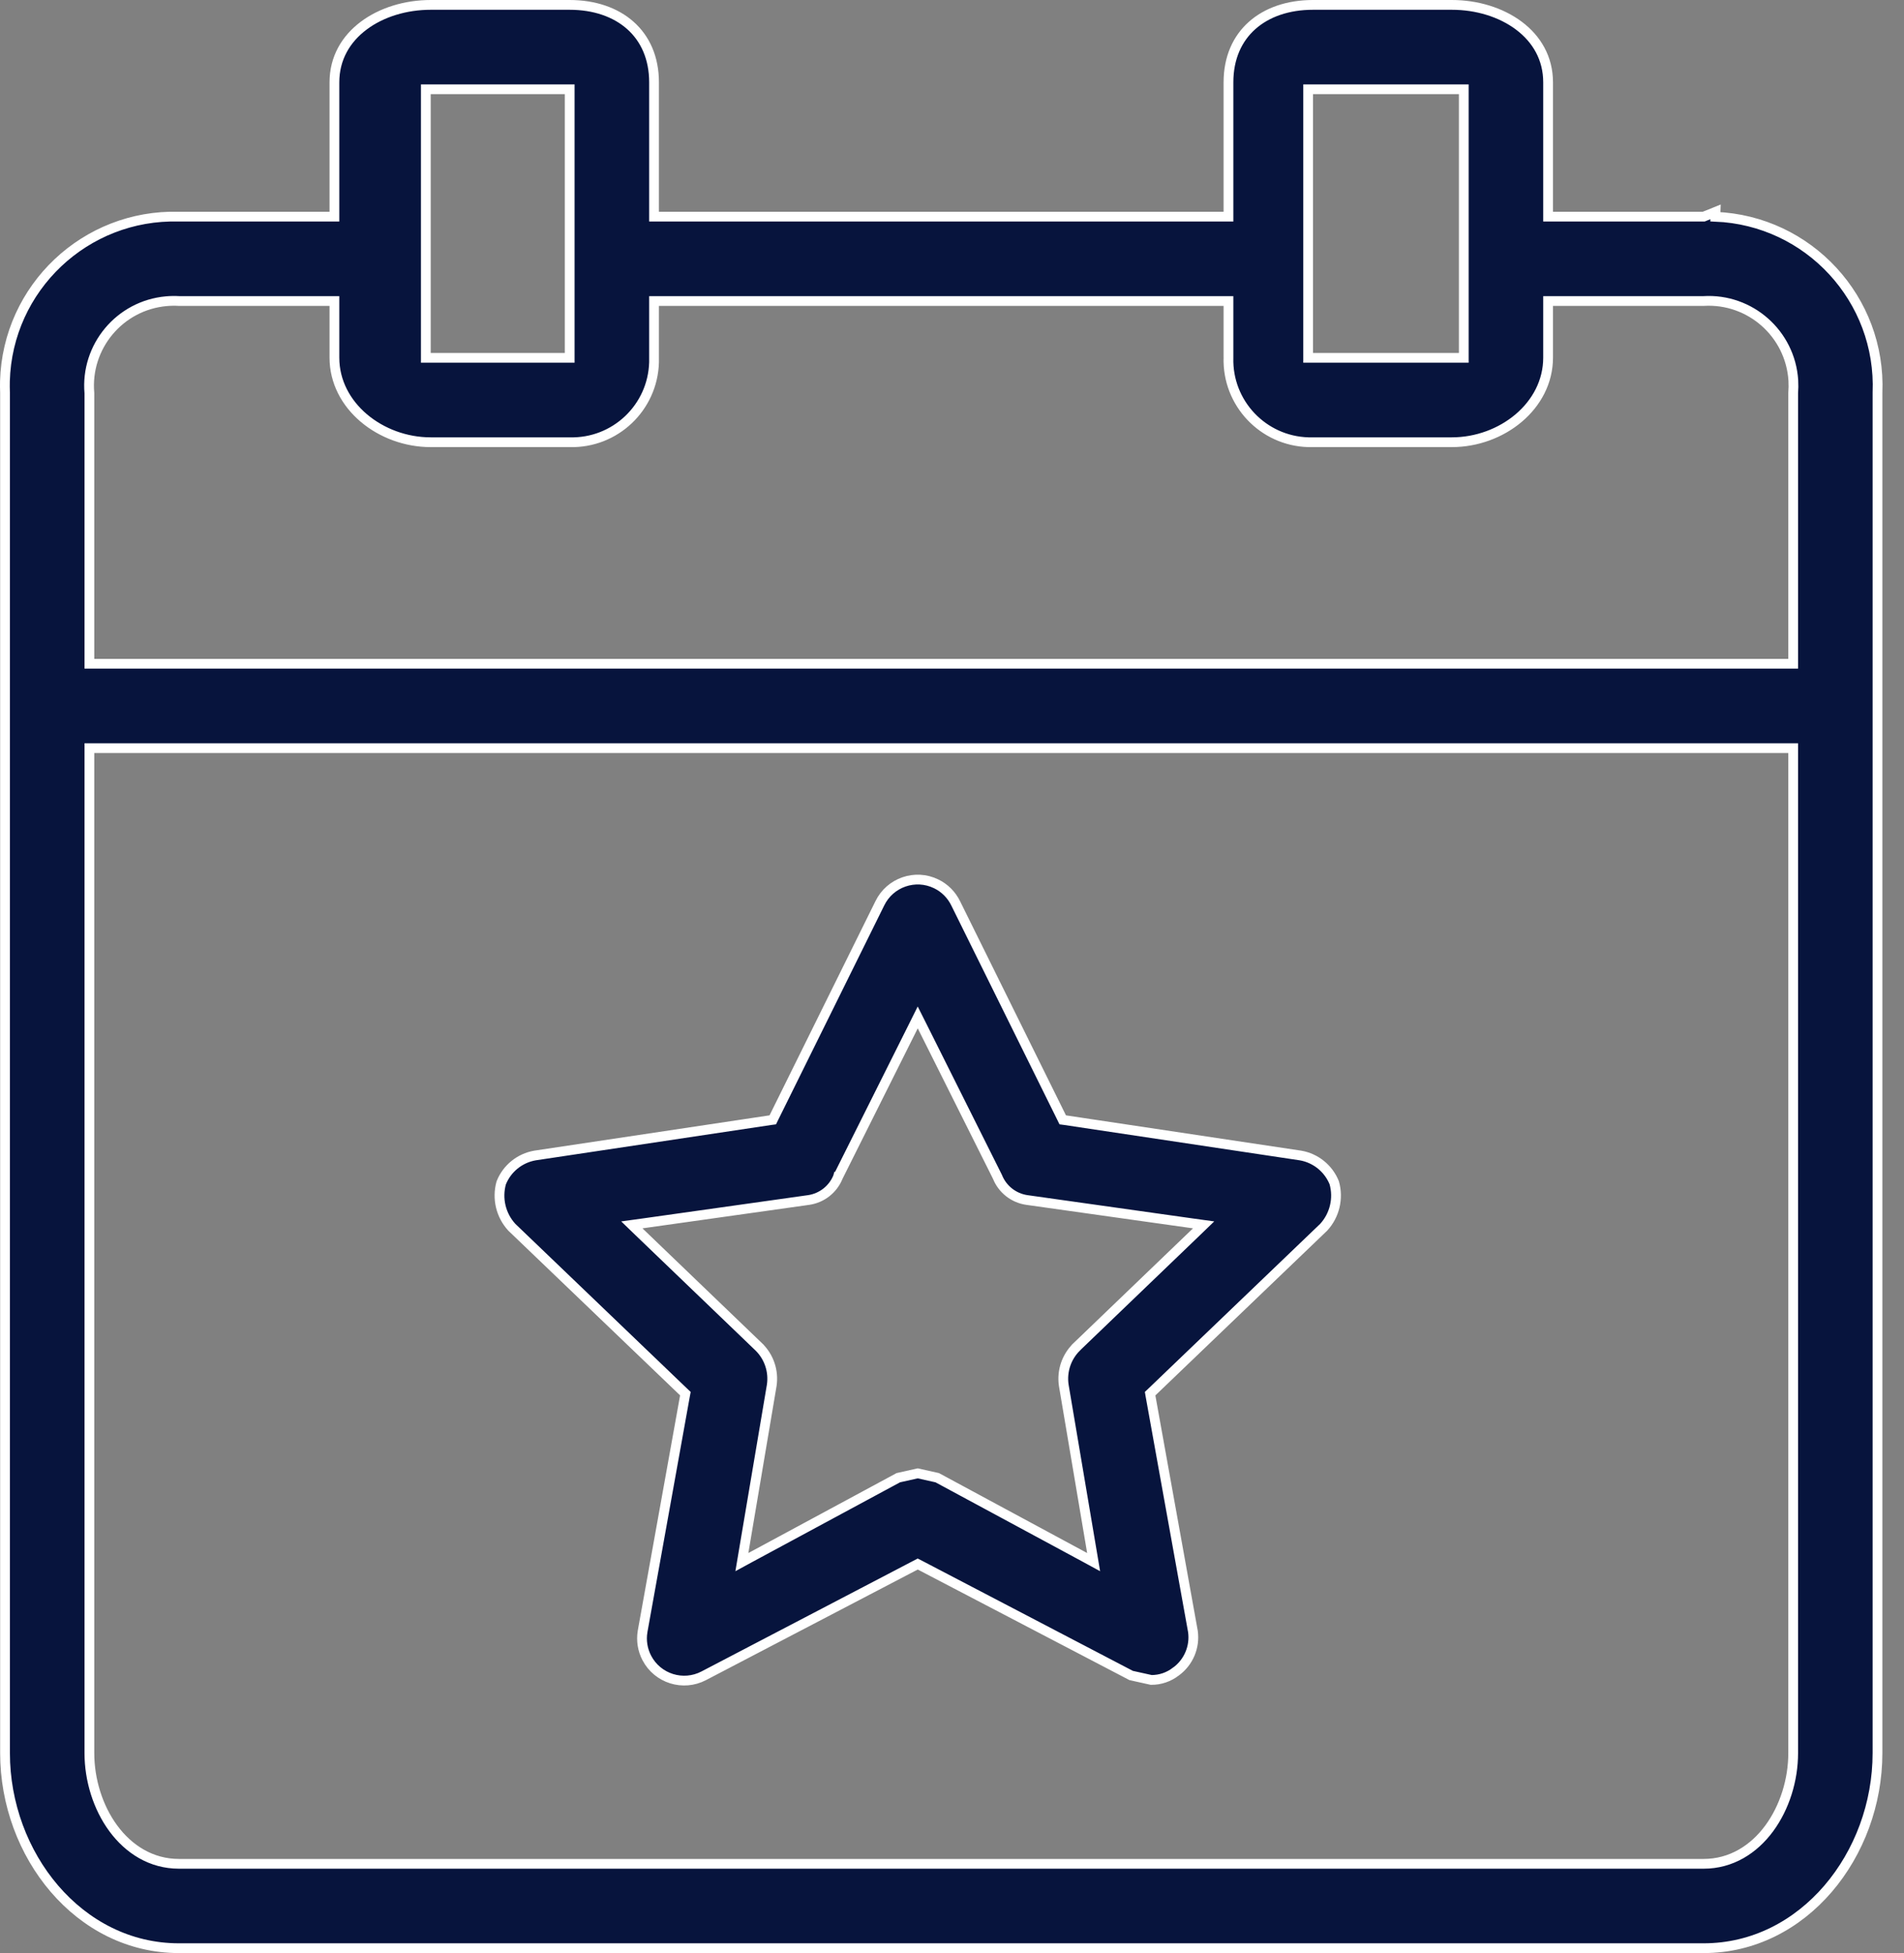
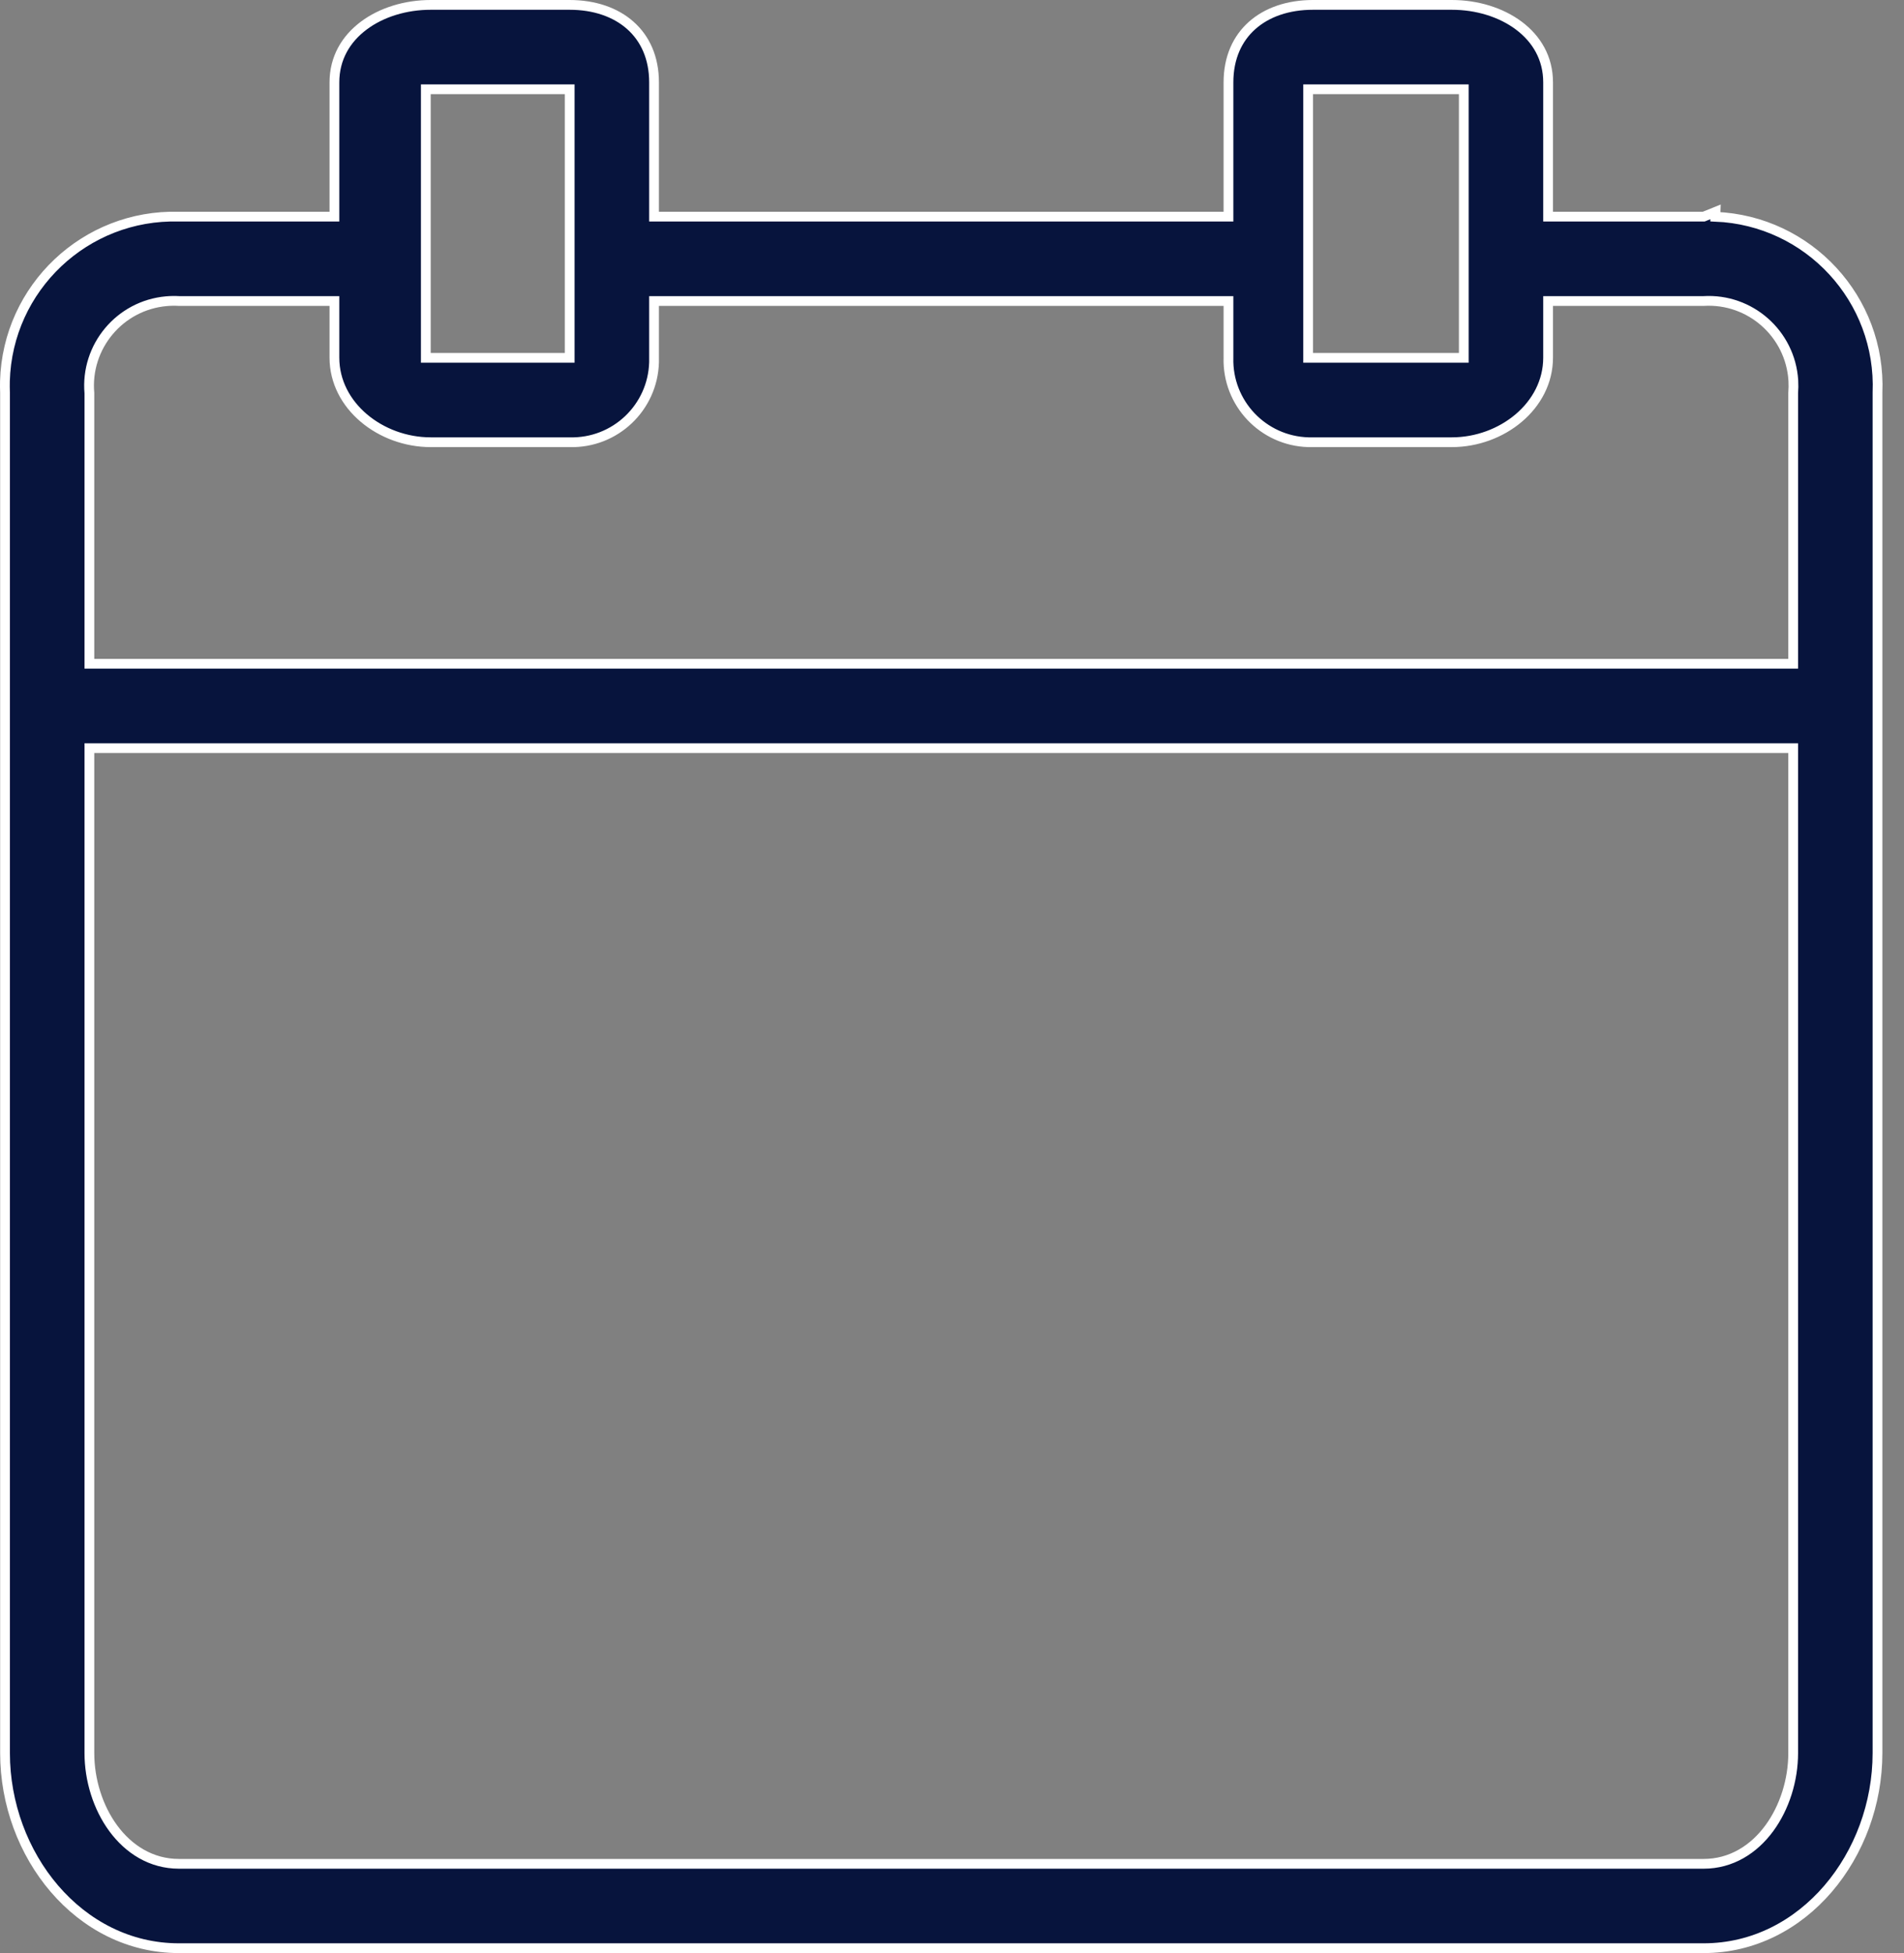
<svg xmlns="http://www.w3.org/2000/svg" width="39" height="40" viewBox="0 0 39 40" fill="none">
  <rect x="0" y="0" width="39" height="40" fill="#808080" stroke="none" />
  <path d="M34.895 4.437L34.897 4.437L35.14 4.339L35.136 4.439C35.136 4.439 35.136 4.439 35.136 4.439C37.049 4.517 38.536 6.131 38.457 8.044L38.457 8.044V8.048V35.904C38.457 37.984 36.946 39.9 34.895 39.9H3.666C1.614 39.9 0.103 37.984 0.103 35.904V8.048H0.103L0.103 8.044C0.1 7.965 0.099 7.885 0.101 7.806L0.101 7.806C0.155 5.892 1.749 4.384 3.663 4.437L3.663 4.437H3.666H6.75H6.85V4.337V1.687C6.85 1.192 7.085 0.799 7.449 0.526C7.814 0.251 8.311 0.1 8.822 0.1H11.666C12.177 0.1 12.609 0.251 12.912 0.521C13.214 0.789 13.397 1.183 13.397 1.687V4.337V4.437H13.497H25.063H25.163V4.337V1.687C25.163 1.183 25.346 0.789 25.648 0.521C25.951 0.251 26.384 0.1 26.895 0.1H29.738C30.25 0.1 30.746 0.251 31.112 0.526C31.476 0.799 31.71 1.192 31.71 1.687V4.337V4.437H31.81L34.895 4.437ZM26.895 1.828H26.795V1.928V7.229V7.329H26.895H29.883H29.983V7.229V1.928V1.828H29.883H26.895ZM8.822 1.828H8.722V1.928V7.229V7.329H8.822H11.569H11.669V7.229V1.928V1.828H11.569H8.822ZM1.931 15.322H1.831V15.422V35.904C1.831 36.453 2.005 37.017 2.32 37.445C2.636 37.874 3.097 38.172 3.666 38.172H34.895C35.463 38.172 35.925 37.874 36.24 37.445C36.555 37.017 36.73 36.453 36.73 35.904V15.422V15.322H36.63H1.931ZM36.63 13.594H36.73V13.494V8.053C36.737 7.966 36.738 7.878 36.733 7.791C36.672 6.834 35.849 6.106 34.892 6.165H31.81H31.71V6.265V7.325C31.71 8.315 30.76 9.057 29.738 9.057H26.895V9.057L26.892 9.057C26.861 9.058 26.83 9.058 26.8 9.057L26.8 9.057C25.87 9.031 25.138 8.257 25.163 7.328L25.163 7.328V7.325V6.265V6.165H25.063H13.497H13.397V6.265V7.325H13.397L13.397 7.328C13.398 7.359 13.398 7.39 13.397 7.42L13.397 7.42C13.371 8.35 12.598 9.082 11.668 9.057L11.668 9.057H11.666H8.822C7.801 9.057 6.85 8.315 6.85 7.325V6.265V6.165H6.75H3.669C3.581 6.16 3.493 6.161 3.406 6.169C2.451 6.255 1.747 7.098 1.831 8.053V13.494V13.594H1.931H36.63Z" fill="#07143D" stroke="white" stroke-width="0.2" />
-   <path d="M14.029 28.596L14.039 28.543L14 28.506L10.484 25.135C10.259 24.89 10.177 24.546 10.267 24.225C10.384 23.931 10.646 23.719 10.959 23.665L15.777 22.942L15.829 22.935L15.852 22.888L18.021 18.502L18.021 18.502C18.229 18.072 18.746 17.893 19.175 18.101L19.175 18.101C19.35 18.185 19.491 18.327 19.576 18.502L19.576 18.502L21.745 22.888L21.768 22.935L21.82 22.942L26.637 23.665C26.637 23.665 26.638 23.665 26.638 23.665C26.95 23.719 27.212 23.931 27.33 24.225C27.42 24.546 27.338 24.89 27.113 25.135L23.597 28.506L23.558 28.543L23.567 28.596L24.435 33.414C24.479 33.73 24.346 34.044 24.089 34.233L24.089 34.233L24.086 34.234C23.942 34.347 23.764 34.407 23.581 34.406L23.17 34.315L18.845 32.056L18.798 32.032L18.752 32.056L14.415 34.321L14.415 34.321C13.992 34.542 13.47 34.379 13.249 33.956C13.162 33.79 13.131 33.6 13.162 33.415C13.162 33.415 13.162 33.414 13.162 33.414L14.029 28.596ZM17.167 24.1L17.166 24.1L17.164 24.107C17.061 24.358 16.835 24.536 16.567 24.576C16.567 24.576 16.567 24.576 16.567 24.576L13.146 25.058L12.942 25.086L13.09 25.229L15.547 27.589C15.547 27.59 15.547 27.59 15.548 27.59C15.754 27.794 15.85 28.084 15.808 28.37L15.23 31.791L15.196 31.993L15.376 31.895L18.4 30.264L18.798 30.175L19.197 30.264L22.221 31.895L22.401 31.993L22.367 31.791L21.789 28.37C21.747 28.083 21.843 27.794 22.049 27.59C22.049 27.59 22.049 27.59 22.049 27.589L24.506 25.229L24.654 25.086L24.451 25.058L21.03 24.576C21.03 24.576 21.03 24.576 21.03 24.576C20.762 24.536 20.535 24.358 20.433 24.107L20.433 24.107L20.43 24.1L18.888 21.016L18.798 20.837L18.709 21.016L17.167 24.1Z" fill="#07143D" stroke="white" stroke-width="0.2" />
</svg>